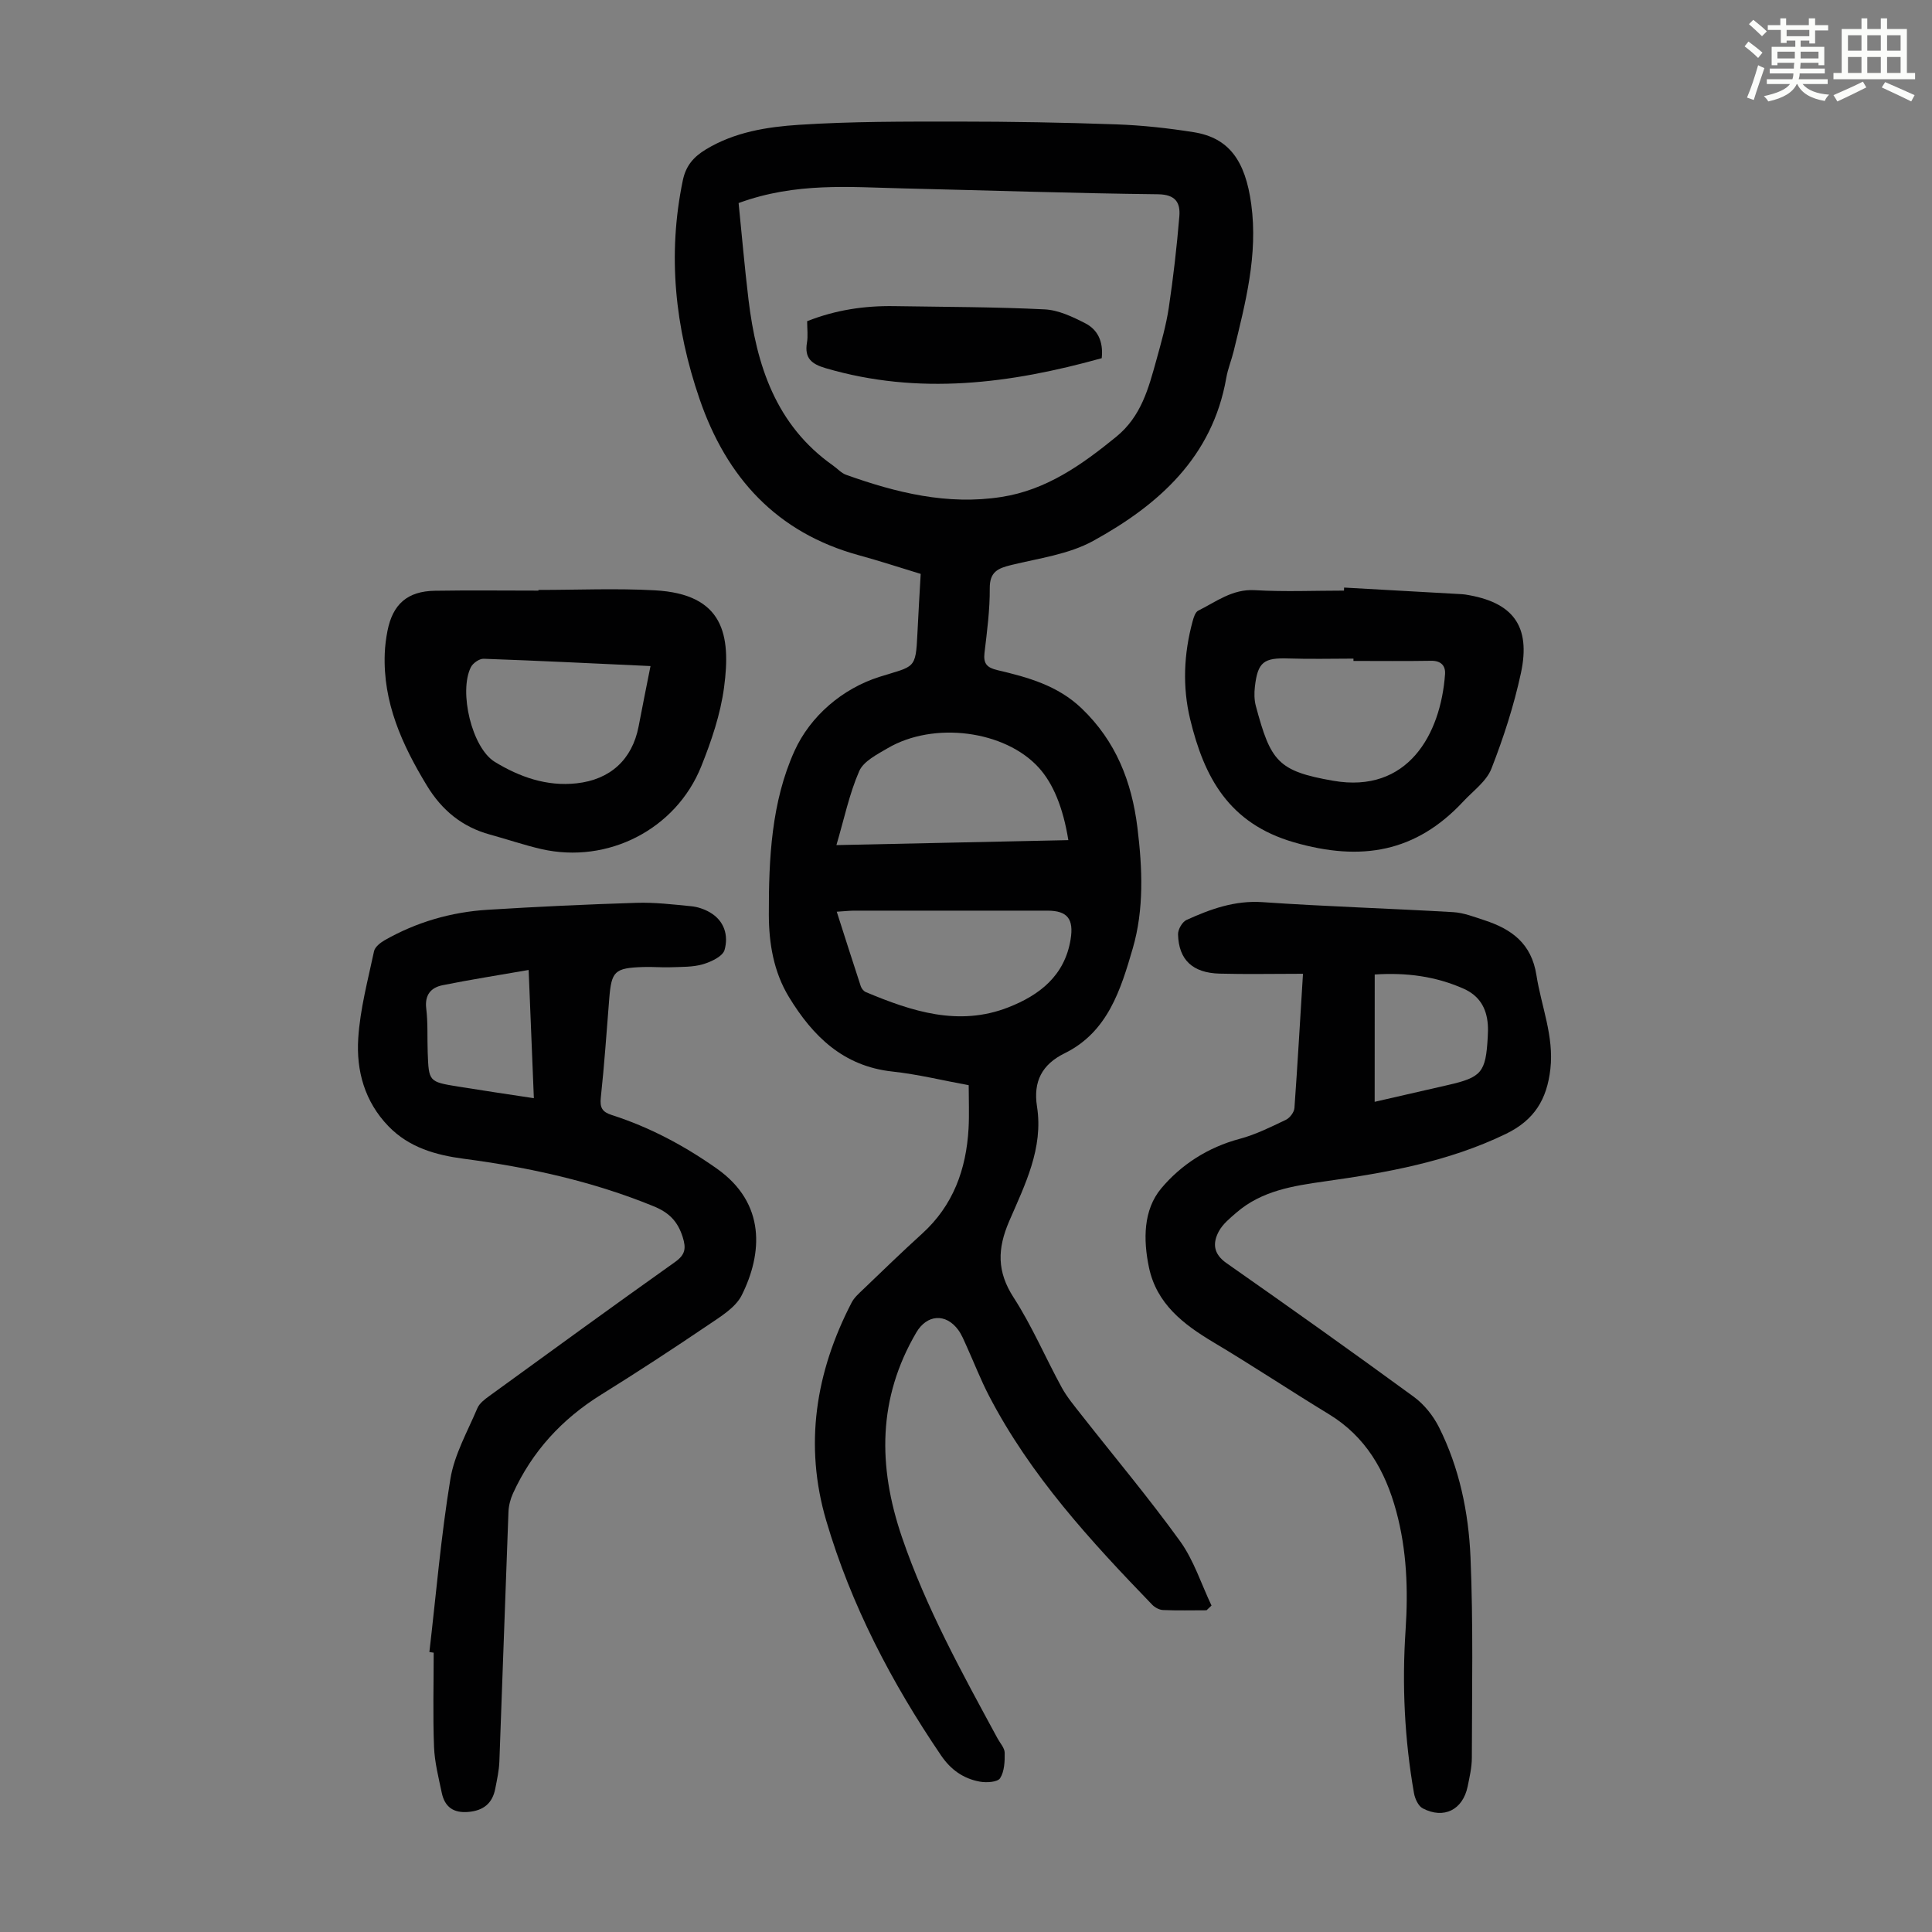
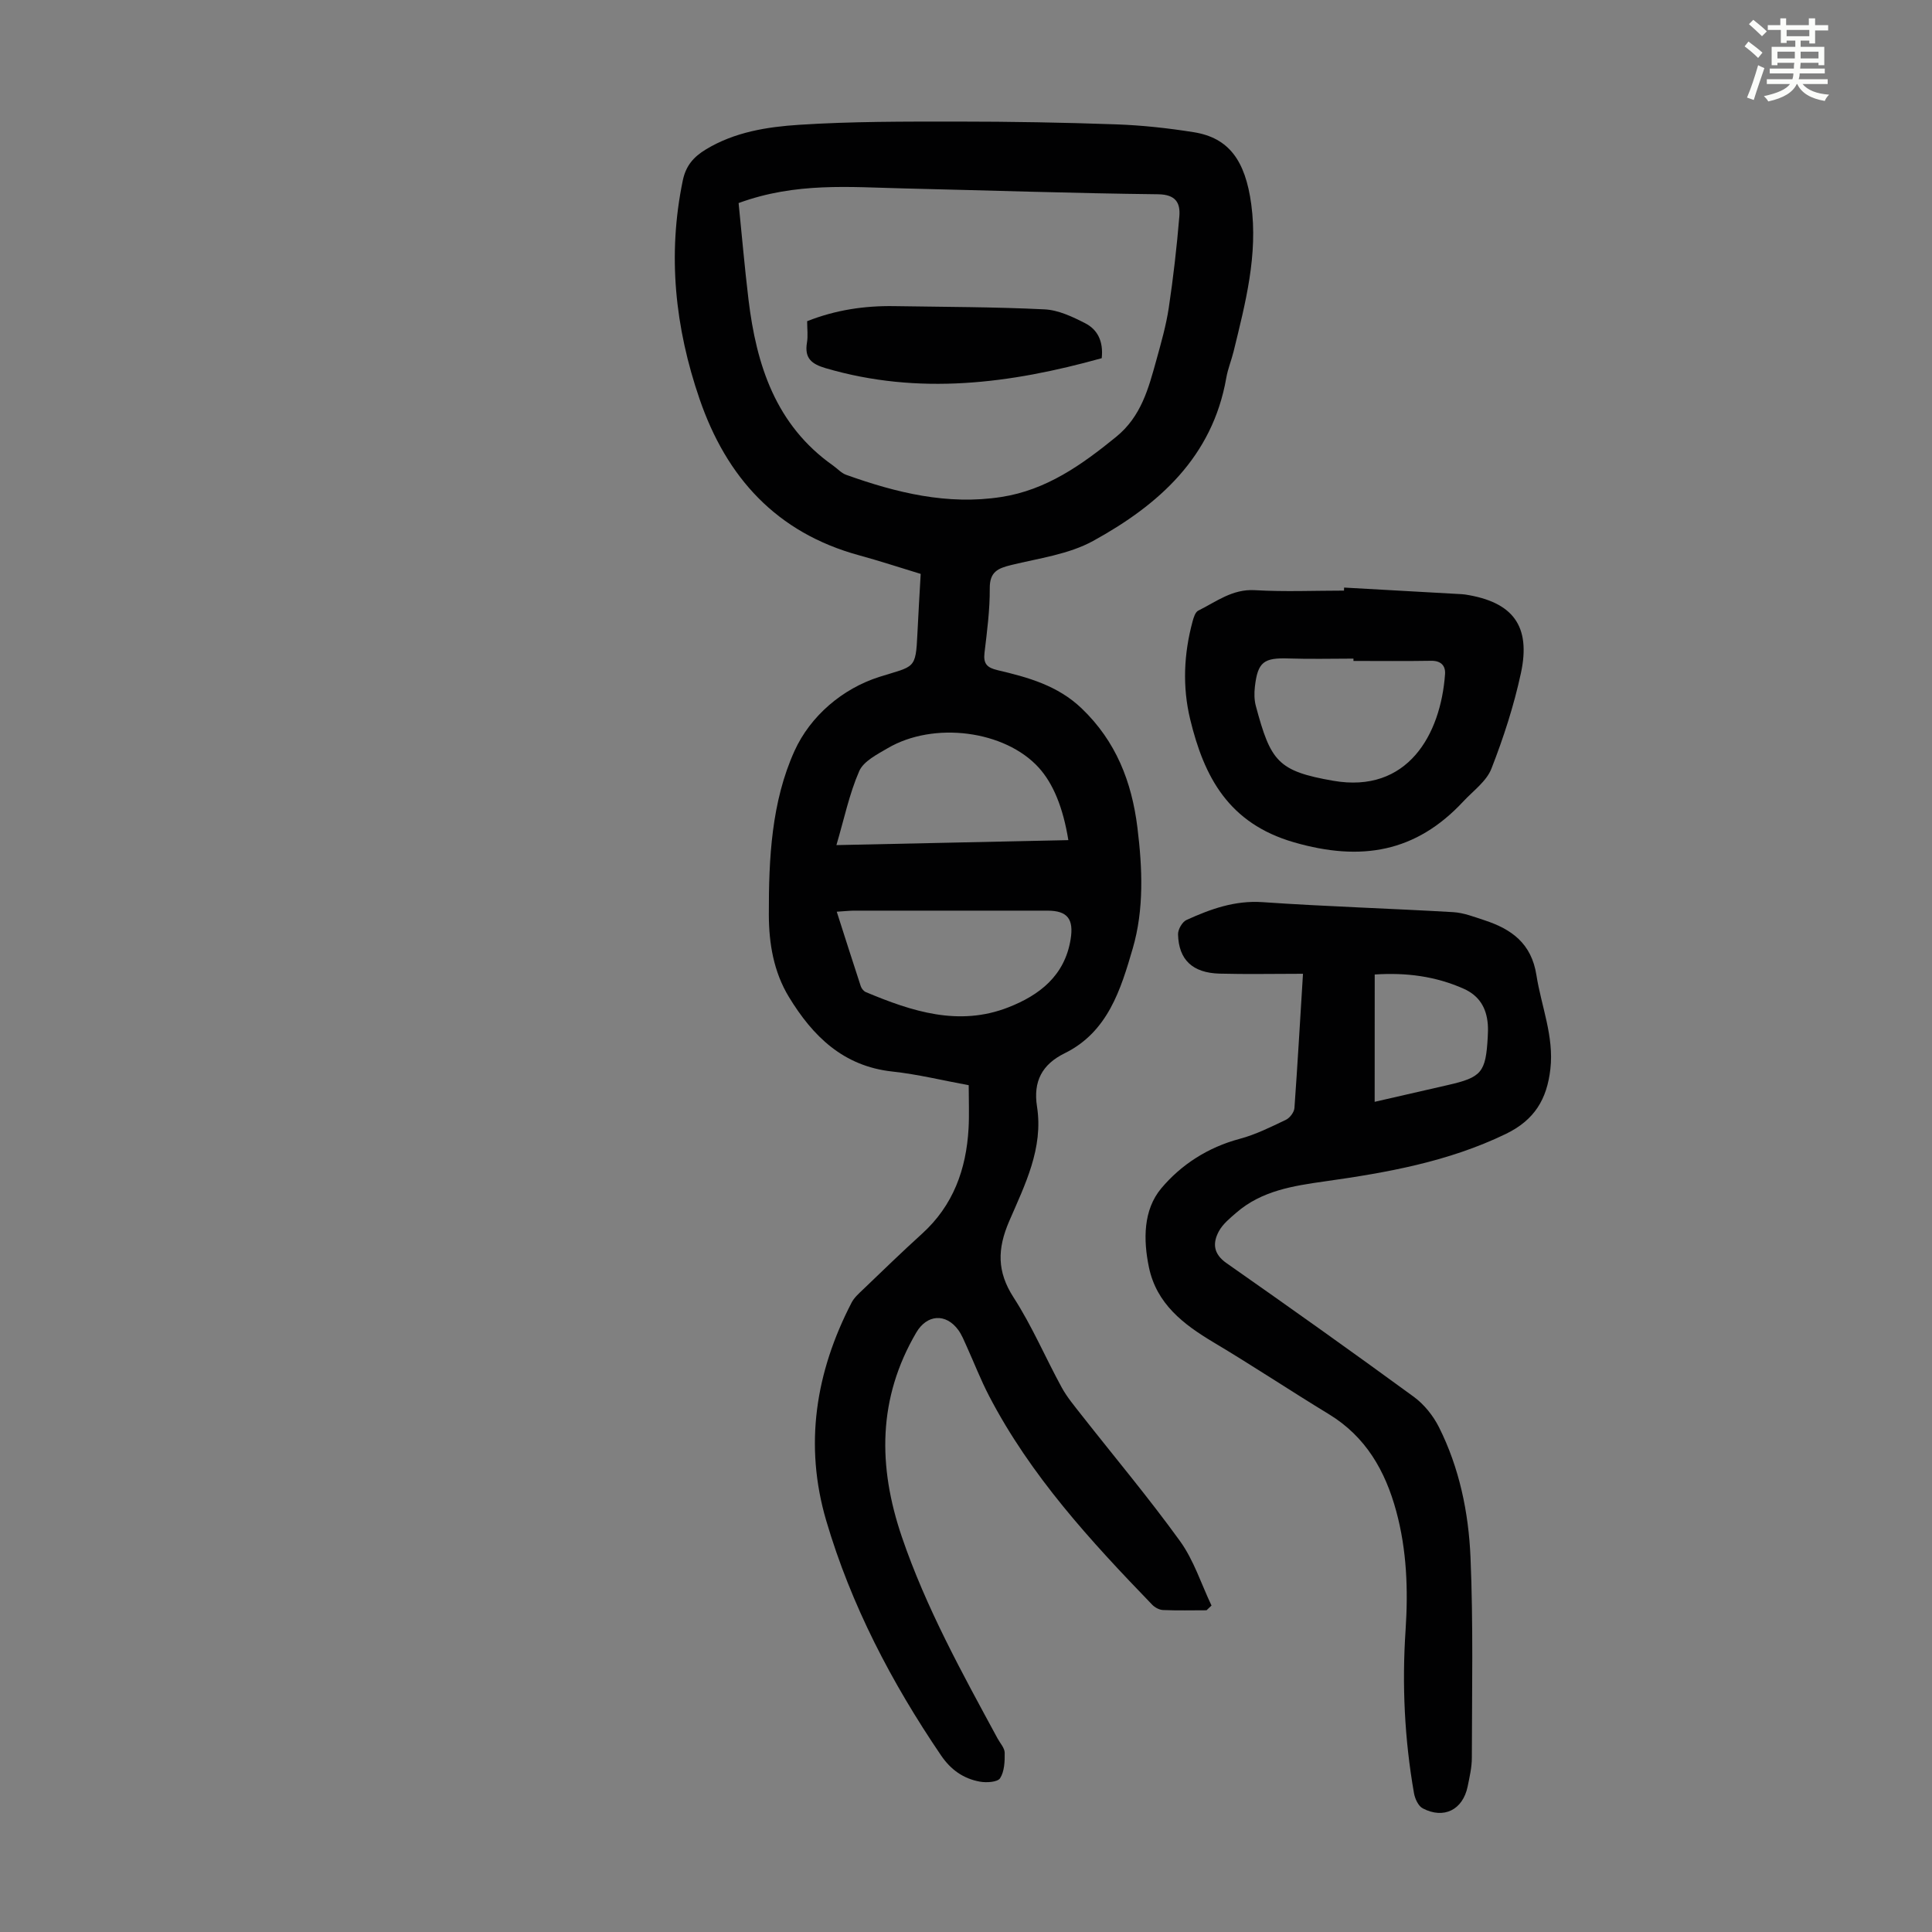
<svg xmlns="http://www.w3.org/2000/svg" enable-background="new 0 0 400 400" viewBox="0 0 400 400">
  <rect x="0" y="0" width="400" height="400" fill="#808080" stroke="none" />
  <path d="m361.2 9.6.8-1c.9.7 1.9 1.4 2.9 2.3l-.9 1.1c-1-1-2-1.8-2.8-2.4zm.5 10.6c.9-2.1 1.6-4.3 2.3-6.7.4.2.8.4 1.3.6-.7 2.1-1.5 4.3-2.2 6.6zm.4-15.2.9-.9c1 .8 2 1.6 2.8 2.4l-1 1c-.9-.9-1.8-1.7-2.7-2.5zm12.5-1.2h1.2v1.4h2.7v1.1h-2.7v2.7h-1.2v-.6h-1.8v1.3h4.9v3.8h-1.2v-.5h-3.7c0 .4-.1.9-.1 1.2h5.1v1h-5.2c0 .5-.1.9-.2 1.2h6v1h-5.2c1.1 1.3 2.9 2 5.5 2.2-.4.4-.7.8-.9 1.3-2.9-.5-4.8-1.6-5.7-3.5h-.1c-.8 1.7-2.7 2.9-5.9 3.6-.2-.4-.6-.8-.9-1.1 2.8-.6 4.6-1.4 5.4-2.5h-4.8v-1h5.3c.1-.3.2-.7.2-1.2h-4.9v-1h5c0-.4 0-.8.1-1.2h-3.5v.5h-1.2v-3.8h4.9v-1.3h-1.8v.5h-1.2v-2.7h-2.7v-1h2.6v-1.4h1.2v1.4h4.7v-1.4zm-6.6 8.3h3.6c0-.4 0-.9 0-1.4h-3.6zm1.9-4.6h4.7v-1.3h-4.7zm6.6 3.2h-3.7v1.4h3.7z" fill="#fbfcfa" />
-   <path d="m385.3 3.8h1.3v2.2h2.8v-2.2h1.3v2.2h4.1v9.1h1.7v1.3h-16.9v-1.3h1.7v-9.1h4.1v-2.2zm.4 13.1.7 1.2c-1.8.9-3.8 1.9-6 2.9-.2-.4-.5-.8-.8-1.3 2.3-1 4.3-1.9 6.1-2.8zm-3.1-6.4h2.8v-3.2h-2.8zm0 4.6h2.8v-3.3h-2.8zm4-4.6h2.8v-3.2h-2.8zm0 4.6h2.8v-3.3h-2.8zm3.7 1.9c2.1.9 4.1 1.8 6.1 2.7l-.7 1.3c-2.2-1.1-4.2-2-6.1-2.9zm3.2-9.7h-2.8v3.2h2.8zm-2.8 7.8h2.8v-3.3h-2.8z" fill="#fbfcfa" />
  <g fill="#010102">
    <path d="m249.8 333.39c-3 0-6.01.08-9-.05-.78-.03-1.71-.53-2.26-1.11-12.77-13.22-25.19-26.73-33.76-43.21-1.75-3.36-3.12-6.92-4.69-10.38-.51-1.12-.97-2.29-1.68-3.27-2.58-3.54-6.5-3.24-8.7.51-7.98 13.62-7.98 27.66-2.99 42.32 5.01 14.7 12.47 28.17 19.81 41.72.53.98 1.46 1.97 1.48 2.96.03 1.79-.05 3.88-.95 5.28-.53.82-2.82.96-4.19.71-3.4-.62-6.01-2.44-8.05-5.45-10.24-15.08-18.61-31.09-23.76-48.59-4.61-15.68-2.19-30.76 5.25-45.13.54-1.05 1.51-1.9 2.39-2.74 4.04-3.87 8.05-7.77 12.19-11.52 6.47-5.86 9.16-13.34 9.64-21.79.16-2.88.03-5.78.03-8.97-5.31-.97-10.52-2.26-15.81-2.83-10.16-1.1-16.47-7.31-21.41-15.43-3.16-5.2-4.15-11.08-4.16-17.07-.03-11.58.54-23.35 5.32-33.89 3.26-7.18 9.88-12.89 17.6-15.33 7.25-2.29 7.49-1.45 7.84-8.95.19-4.11.45-8.22.68-12.36-4.48-1.36-8.6-2.72-12.79-3.86-17.03-4.66-27.42-16.09-33-32.37-5.07-14.77-6.67-29.81-3.46-45.25.64-3.06 2.25-4.87 4.77-6.4 5.95-3.61 12.67-4.67 19.29-5.1 10.92-.71 21.89-.67 32.84-.67 10.96 0 21.92.19 32.88.58 5.35.19 10.71.78 16 1.62 7.25 1.16 10.68 5.82 11.91 14.93 1.42 10.48-1.21 20.44-3.65 30.44-.45 1.84-1.2 3.63-1.52 5.49-2.87 16.43-14.02 26.32-27.58 33.77-5.04 2.77-11.21 3.58-16.94 4.98-2.77.68-4.47 1.4-4.45 4.81.03 4.46-.56 8.93-1.09 13.37-.27 2.28.54 3.08 2.7 3.59 6.31 1.48 12.46 3.17 17.43 7.93 7.09 6.8 10.35 15.14 11.53 24.66 1.04 8.42 1.39 16.92-.96 25-2.47 8.47-5.14 17.32-14.11 21.73-4.69 2.31-6.53 5.84-5.72 11.02 1.36 8.66-2.52 16.24-5.76 23.75-2.46 5.72-2.56 10.42.92 15.8 3.81 5.89 6.58 12.44 9.95 18.61 1.11 2.03 2.64 3.84 4.07 5.67 6.83 8.7 13.96 17.19 20.43 26.15 2.86 3.96 4.39 8.87 6.52 13.34-.33.32-.68.65-1.03.98zm-96.88-291.35c.66 6.51 1.24 13.27 2.05 20 1.64 13.57 5.64 25.98 17.51 34.35.9.64 1.7 1.55 2.69 1.91 10.4 3.72 21 6.33 32.17 4.59 9.29-1.44 16.6-6.63 23.73-12.43 5.23-4.25 6.72-10.07 8.36-15.97.98-3.55 2-7.12 2.55-10.75.94-6.28 1.66-12.6 2.19-18.93.23-2.8-.72-4.54-4.41-4.59-17.55-.2-35.09-.8-52.63-1.21-11.15-.26-22.35-1.32-34.21 3.03zm68.27 131.9c-1.09-6.75-3.15-11.73-6.13-15.01-6.98-7.69-21.72-9.65-31.3-4.01-2.18 1.28-4.98 2.69-5.87 4.74-2.06 4.72-3.11 9.87-4.72 15.31 16.36-.35 32.08-.69 48.02-1.03zm-47.95 14.82c1.72 5.35 3.32 10.41 4.98 15.45.16.47.61 1.02 1.06 1.2 9.51 3.99 19.21 7.16 29.46 3.16 6.46-2.52 11.7-6.55 12.92-14.1.68-4.19-.65-5.92-4.77-5.93-13.4-.01-26.81-.01-40.21 0-.98.02-1.96.13-3.44.22z" />
    <path d="m269.77 201.61c-6.11 0-11.69.12-17.26-.03-5.61-.15-8.48-2.87-8.61-8.14-.02-1.01.87-2.57 1.75-2.97 4.98-2.26 9.99-4.08 15.75-3.69 13.14.91 26.32 1.3 39.48 2.07 2.18.13 4.35.99 6.47 1.68 5.6 1.84 9.72 4.78 10.75 11.36 1.01 6.47 3.66 12.64 2.89 19.43-.71 6.23-3.25 10.56-9.25 13.46-11.9 5.75-24.59 8-37.44 9.81-6.58.93-13.08 1.93-18.33 6.48-1.33 1.15-2.8 2.35-3.61 3.84-1.33 2.46-1.17 4.69 1.58 6.61 13.01 9.11 25.96 18.31 38.78 27.68 2.14 1.57 4.01 3.91 5.21 6.3 4.22 8.42 6.12 17.61 6.52 26.87.59 13.83.3 27.7.28 41.55 0 1.99-.47 4-.87 5.96-1 4.82-4.92 6.81-9.3 4.52-.92-.48-1.61-2-1.81-3.15-1.96-11.18-2.5-22.44-1.74-33.76.55-8.3.26-16.54-1.94-24.63-2.27-8.36-6.3-15.42-13.96-20.08-8.02-4.88-15.83-10.08-23.89-14.88-6.23-3.72-11.75-7.95-13.34-15.49-1.2-5.74-1.19-11.92 2.55-16.38 4.11-4.9 9.68-8.5 16.22-10.24 3.31-.88 6.46-2.46 9.57-3.94.82-.39 1.72-1.57 1.78-2.45.64-8.9 1.15-17.81 1.77-27.79zm14.84 26.51c5.33-1.22 10.21-2.35 15.1-3.46 7.06-1.61 7.9-2.61 8.31-9.93.05-.89.08-1.79.01-2.68-.27-3.38-1.76-5.9-4.98-7.34-5.84-2.6-11.93-3.38-18.43-2.95-.01 8.76-.01 17.31-.01 26.36z" />
-     <path d="m88.9 342.04c1.39-11.96 2.4-23.98 4.35-35.85.83-5.06 3.55-9.82 5.59-14.65.44-1.03 1.56-1.86 2.53-2.56 12.76-9.27 25.51-18.55 38.37-27.68 2.13-1.51 2.36-2.8 1.6-5.2-1.04-3.24-2.79-5.04-6.02-6.36-12.63-5.16-25.77-8.05-39.22-9.82-5.85-.77-11.39-2.31-15.68-6.75-4.93-5.1-6.68-11.5-6.25-18.19.38-6.06 2-12.06 3.27-18.04.19-.88 1.29-1.75 2.17-2.26 6.61-3.77 13.79-5.85 21.35-6.32 10.26-.64 20.54-1.12 30.82-1.44 3.78-.12 7.59.34 11.37.71 1.3.13 2.65.59 3.78 1.24 3.05 1.74 3.93 4.82 3.08 7.81-.38 1.33-2.78 2.46-4.48 2.96-2.09.61-4.4.53-6.63.62-1.9.07-3.8-.12-5.7-.05-5.98.2-6.61.83-7.07 6.65-.54 6.8-1.01 13.61-1.74 20.39-.22 2.09.29 2.97 2.29 3.61 7.82 2.51 14.97 6.32 21.71 11.07 10.24 7.21 9.47 17.62 5.19 26.21-1.28 2.58-4.37 4.43-6.93 6.17-7.31 4.95-14.7 9.78-22.19 14.44-8.13 5.05-14.29 11.76-18.26 20.46-.54 1.18-.88 2.55-.93 3.84-.66 17.22-1.23 34.44-1.88 51.65-.07 1.88-.49 3.76-.85 5.62-.58 3.03-2.43 4.54-5.55 4.82-3.13.28-4.92-1.05-5.53-3.97-.66-3.15-1.48-6.33-1.6-9.53-.25-6.48-.07-12.98-.07-19.47-.32-.05-.6-.09-.89-.13zm20.55-141.22c-6.3 1.1-12.09 2-17.83 3.16-2.4.49-3.72 2-3.37 4.84.36 2.98.19 6.03.3 9.05.22 6.07.22 6.1 6.28 7.09 5.12.83 10.25 1.58 15.7 2.41-.35-8.78-.69-17.02-1.08-26.55z" />
-     <path d="m111.48 122.14c8.04 0 16.1-.36 24.11.08 14.26.78 15.77 9.24 14.32 20.09-.74 5.57-2.62 11.11-4.73 16.37-5.25 13.06-19.37 20.23-33.06 17.12-3.59-.82-7.08-2.03-10.64-3-5.79-1.58-10-5.04-13.11-10.17-5.12-8.44-9.11-17.19-8.71-27.35.06-1.56.26-3.12.56-4.65 1.09-5.55 4.13-8.22 9.79-8.32 7.15-.12 14.31-.03 21.46-.03.01-.05.01-.09.01-.14zm23.2 15.76c-11.78-.54-23.16-1.11-34.55-1.51-.88-.03-2.22.9-2.64 1.74-2.54 5.07.2 16.72 4.97 19.62 5.09 3.1 10.7 5.11 16.9 4.43 6.99-.76 11.52-4.92 12.85-11.74.77-4.06 1.59-8.1 2.47-12.54z" />
    <path d="m278.28 121.65c8.14.46 16.27.91 24.41 1.37.22.01.45.04.67.07 9.85 1.53 13.64 6.47 11.53 16.27-1.45 6.73-3.6 13.37-6.11 19.79-1.02 2.61-3.77 4.58-5.81 6.77-9.82 10.56-21.16 12.49-35.07 8.47-13.54-3.92-18.6-13.52-21.49-25.48-1.62-6.7-1.32-13.54.5-20.25.22-.81.55-1.92 1.17-2.23 3.73-1.85 7.07-4.52 11.74-4.24 6.13.36 12.29.09 18.44.09.01-.22.01-.42.02-.63zm1.94 15.19c0-.16 0-.32 0-.48-4.46 0-8.93.12-13.39-.03-5.18-.18-6.43.71-7.02 5.86-.15 1.31-.14 2.72.2 3.98 3.07 11.44 4.53 13.48 16.02 15.48 15.42 2.68 22.25-9.57 23.15-22.06.13-1.75-.83-2.82-2.9-2.78-5.35.09-10.71.03-16.06.03z" />
    <path d="m228.1 74.16c-18.98 5.29-37.87 7.72-57.15 2.07-2.96-.87-4.41-2.08-3.88-5.28.24-1.4.04-2.88.04-4.45 5.89-2.33 11.88-3.22 18.05-3.12 10.37.17 20.76.16 31.11.67 2.86.14 5.79 1.53 8.42 2.88 2.5 1.28 3.79 3.68 3.41 7.23z" />
  </g>
</svg>